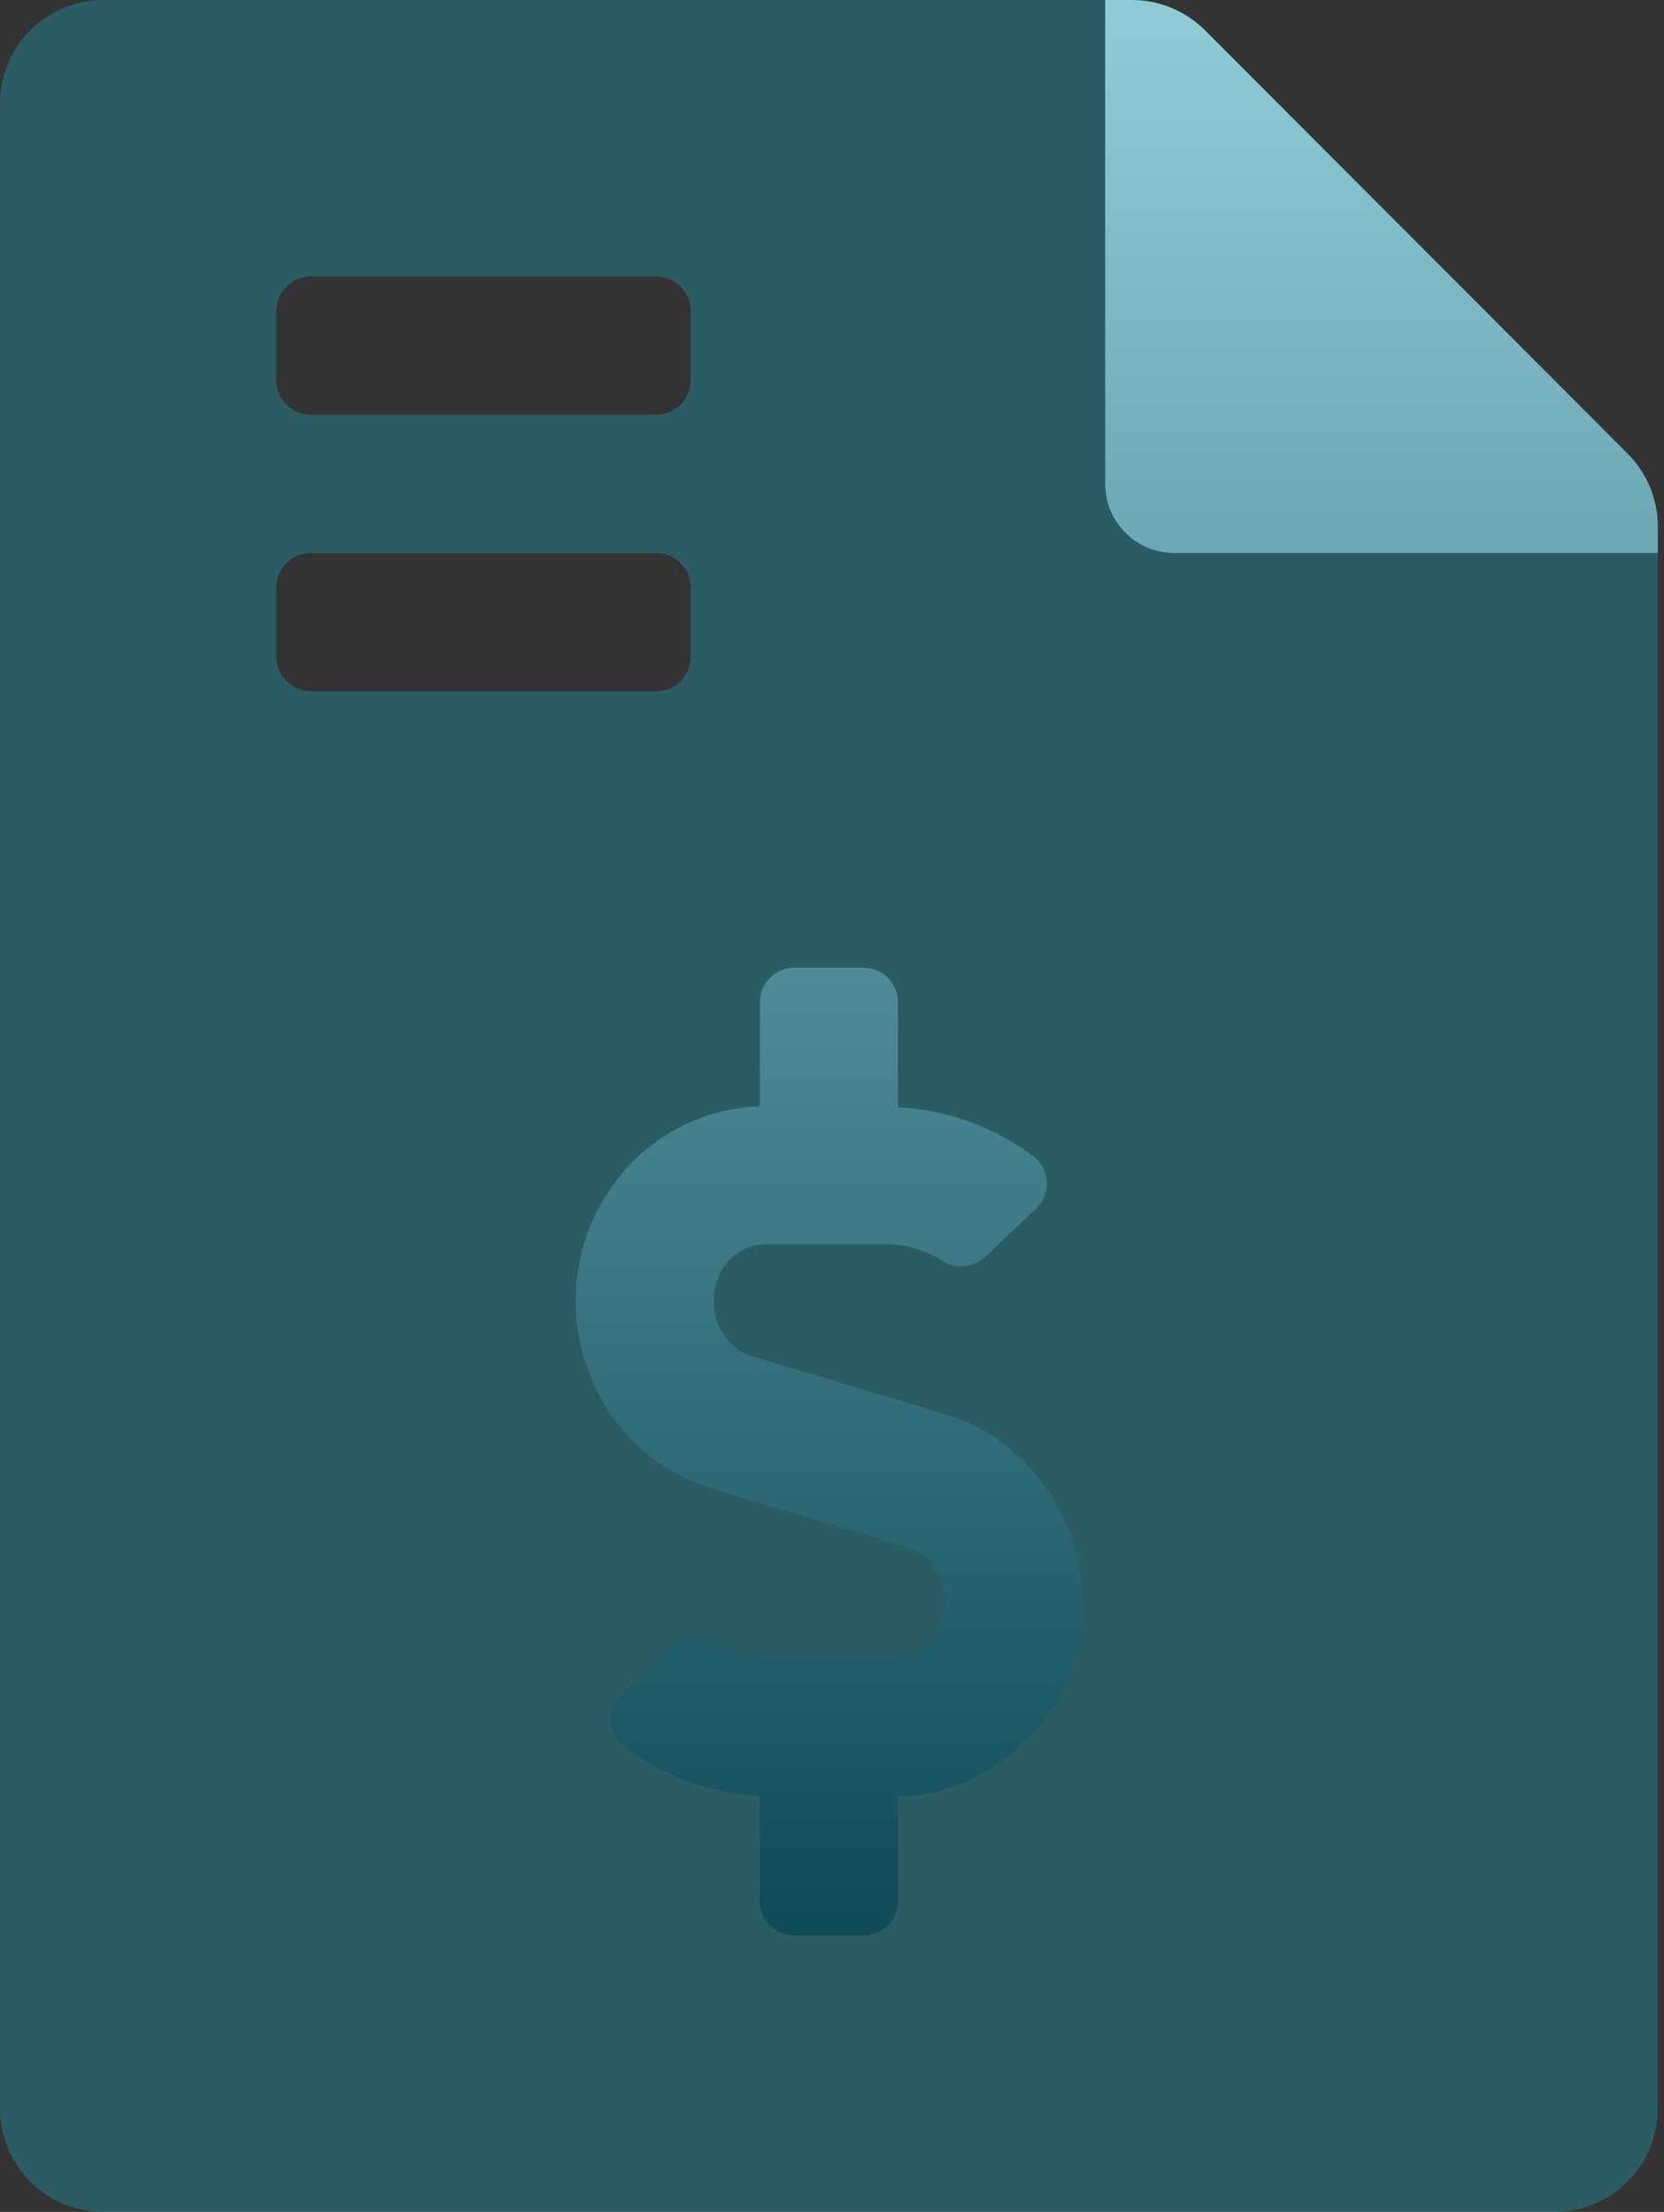
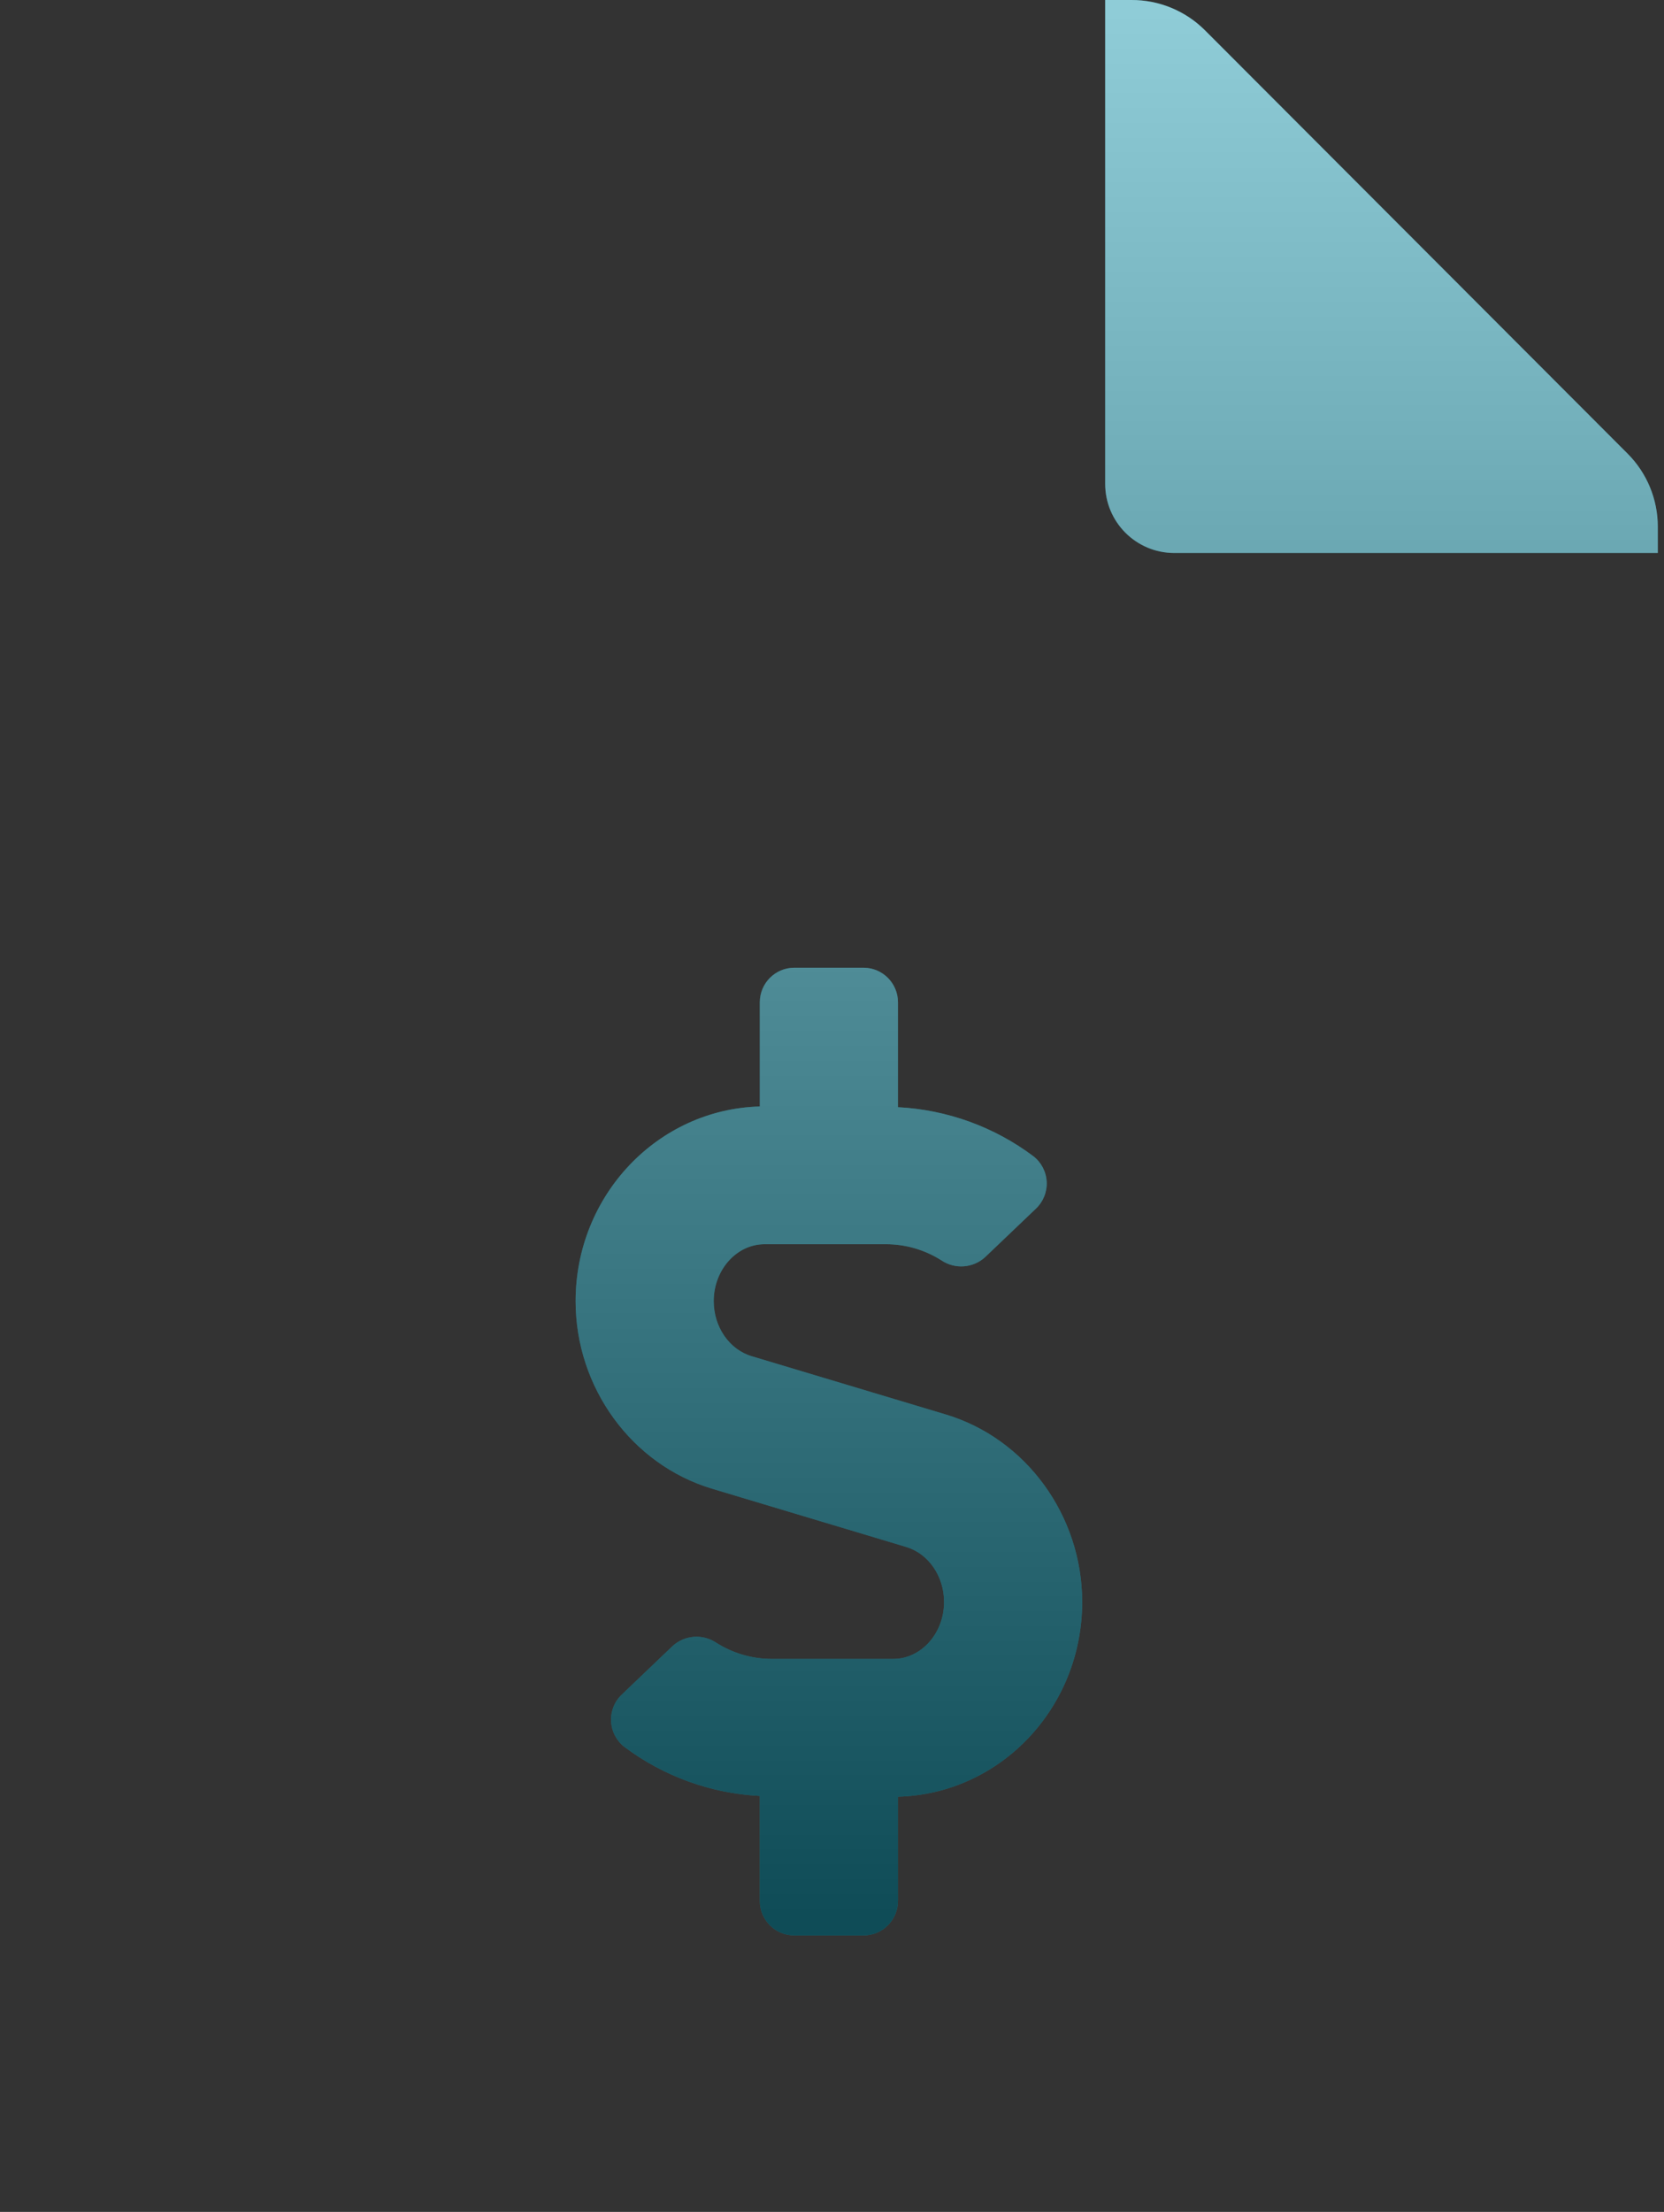
<svg xmlns="http://www.w3.org/2000/svg" xmlns:xlink="http://www.w3.org/1999/xlink" width="67px" height="89px" viewBox="0 0 67 89" version="1.1">
  <rect x="0" y="0" width="67" height="89" fill="#333333" stroke="none" />
  <title>file-invoice-dollar</title>
  <desc>Created with Sketch.</desc>
  <defs>
    <linearGradient x1="50%" y1="0%" x2="50%" y2="100%" id="linearGradient-1">
      <stop stop-color="#FFFFFF" stop-opacity="0.5" offset="0%" />
      <stop stop-color="#000000" stop-opacity="0.5" offset="100%" />
    </linearGradient>
    <path d="M65.533,18.252 L48.515,1.217 C47.731,0.435 46.668,-0.003 45.56,-1.2561475e-05 L44.5,-1.2561475e-05 L44.5,19.469 C44.5,21.005 45.745,22.25 47.281,22.25 L66.75,22.25 L66.75,21.19 C66.75,20.088 66.312,19.031 65.533,18.252 L65.533,18.252 Z M38.084,56.915 L30.262,54.568 C29.365,54.3 28.737,53.39 28.737,52.355 C28.737,51.092 29.659,50.062 30.788,50.062 L35.675,50.062 C36.464,50.063 37.237,50.288 37.903,50.711 C38.449,51.08 39.177,51.027 39.664,50.584 L41.708,48.634 C42.004,48.355 42.163,47.961 42.144,47.556 C42.125,47.15 41.93,46.773 41.609,46.523 C40.028,45.338 38.13,44.651 36.156,44.55 L36.156,40.328 C36.156,39.56 35.534,38.938 34.766,38.938 L31.984,38.938 C31.216,38.938 30.594,39.56 30.594,40.328 L30.594,44.521 C26.488,44.63 23.177,48.093 23.177,52.355 C23.177,55.832 25.436,58.928 28.666,59.898 L36.488,62.244 C37.385,62.512 38.013,63.423 38.013,64.457 C38.013,65.721 37.091,66.75 35.962,66.75 L31.074,66.75 C30.284,66.748 29.512,66.524 28.845,66.102 C28.299,65.733 27.572,65.785 27.084,66.229 L25.042,68.179 C24.746,68.457 24.587,68.851 24.606,69.257 C24.625,69.663 24.82,70.04 25.141,70.289 C26.723,71.473 28.621,72.16 30.594,72.262 L30.594,76.484 C30.594,77.252 31.216,77.875 31.984,77.875 L34.766,77.875 C35.534,77.875 36.156,77.252 36.156,76.484 L36.156,72.292 C40.271,72.182 43.573,68.721 43.573,64.457 C43.573,60.986 41.315,57.885 38.084,56.915 L38.084,56.915 Z" id="path-2" />
  </defs>
  <g id="Page-1" stroke="none" stroke-width="1" fill="none" fill-rule="evenodd">
    <g id="Desktop-HD" transform="translate(-429, -4132)" fill-rule="nonzero">
      <g id="file-invoice-dollar" transform="translate(429, 4132)">
-         <path d="M66.75,22.25 L47.281,22.25 C45.745,22.25 44.5,21.005 44.5,19.469 L44.5,-1.31211534e-05 L4.172,-1.31211534e-05 C3.068,-0.003 2.009,0.433 1.226,1.211 C0.444,1.99 0.003,3.047 -1.31211534e-05,4.151 L-1.31211534e-05,84.828 C-0.003,85.932 0.433,86.991 1.211,87.774 C1.99,88.556 3.047,88.997 4.151,89 L62.578,89 C63.682,89.003 64.741,88.567 65.524,87.789 C66.306,87.01 66.747,85.953 66.75,84.849 L66.75,22.25 Z M11.125,12.516 C11.125,11.748 11.748,11.125 12.516,11.125 L26.422,11.125 C27.19,11.125 27.812,11.748 27.812,12.516 L27.812,15.297 C27.812,16.065 27.19,16.688 26.422,16.688 L12.516,16.688 C11.748,16.688 11.125,16.065 11.125,15.297 L11.125,12.516 Z M11.125,26.422 L11.125,23.641 C11.125,22.873 11.748,22.25 12.516,22.25 L26.422,22.25 C27.19,22.25 27.812,22.873 27.812,23.641 L27.812,26.422 C27.812,27.19 27.19,27.812 26.422,27.812 L12.516,27.812 C11.748,27.812 11.125,27.19 11.125,26.422 Z M36.156,72.292 L36.156,76.484 C36.156,77.252 35.534,77.875 34.766,77.875 L31.984,77.875 C31.216,77.875 30.594,77.252 30.594,76.484 L30.594,72.262 C28.621,72.16 26.723,71.473 25.141,70.289 C24.82,70.04 24.625,69.663 24.606,69.257 C24.587,68.851 24.746,68.457 25.042,68.179 L27.084,66.229 C27.572,65.785 28.299,65.733 28.845,66.102 C29.512,66.524 30.284,66.748 31.074,66.75 L35.96,66.75 C37.09,66.75 38.011,65.721 38.011,64.457 C38.011,63.423 37.383,62.512 36.487,62.244 L28.664,59.898 C25.433,58.928 23.175,55.827 23.175,52.355 C23.175,48.093 26.486,44.63 30.592,44.521 L30.592,40.328 C30.592,39.56 31.215,38.938 31.983,38.938 L34.764,38.938 C35.532,38.938 36.155,39.56 36.155,40.328 L36.155,44.55 C38.128,44.651 40.026,45.338 41.608,46.523 C41.928,46.773 42.124,47.15 42.143,47.556 C42.162,47.961 42.002,48.355 41.707,48.634 L39.664,50.584 C39.177,51.027 38.449,51.08 37.903,50.711 C37.237,50.288 36.464,50.063 35.675,50.062 L30.788,50.062 C29.659,50.062 28.737,51.092 28.737,52.355 C28.737,53.39 29.365,54.3 30.262,54.568 L38.084,56.915 C41.315,57.885 43.573,60.986 43.573,64.457 C43.573,68.721 40.271,72.182 36.156,72.292 Z" id="Shape" fill="#1F99AE" opacity="0.4" />
        <g id="Shape">
          <use fill="#1F99AE" xlink:href="#path-2" />
          <use fill="url(#linearGradient-1)" xlink:href="#path-2" />
        </g>
      </g>
    </g>
  </g>
</svg>